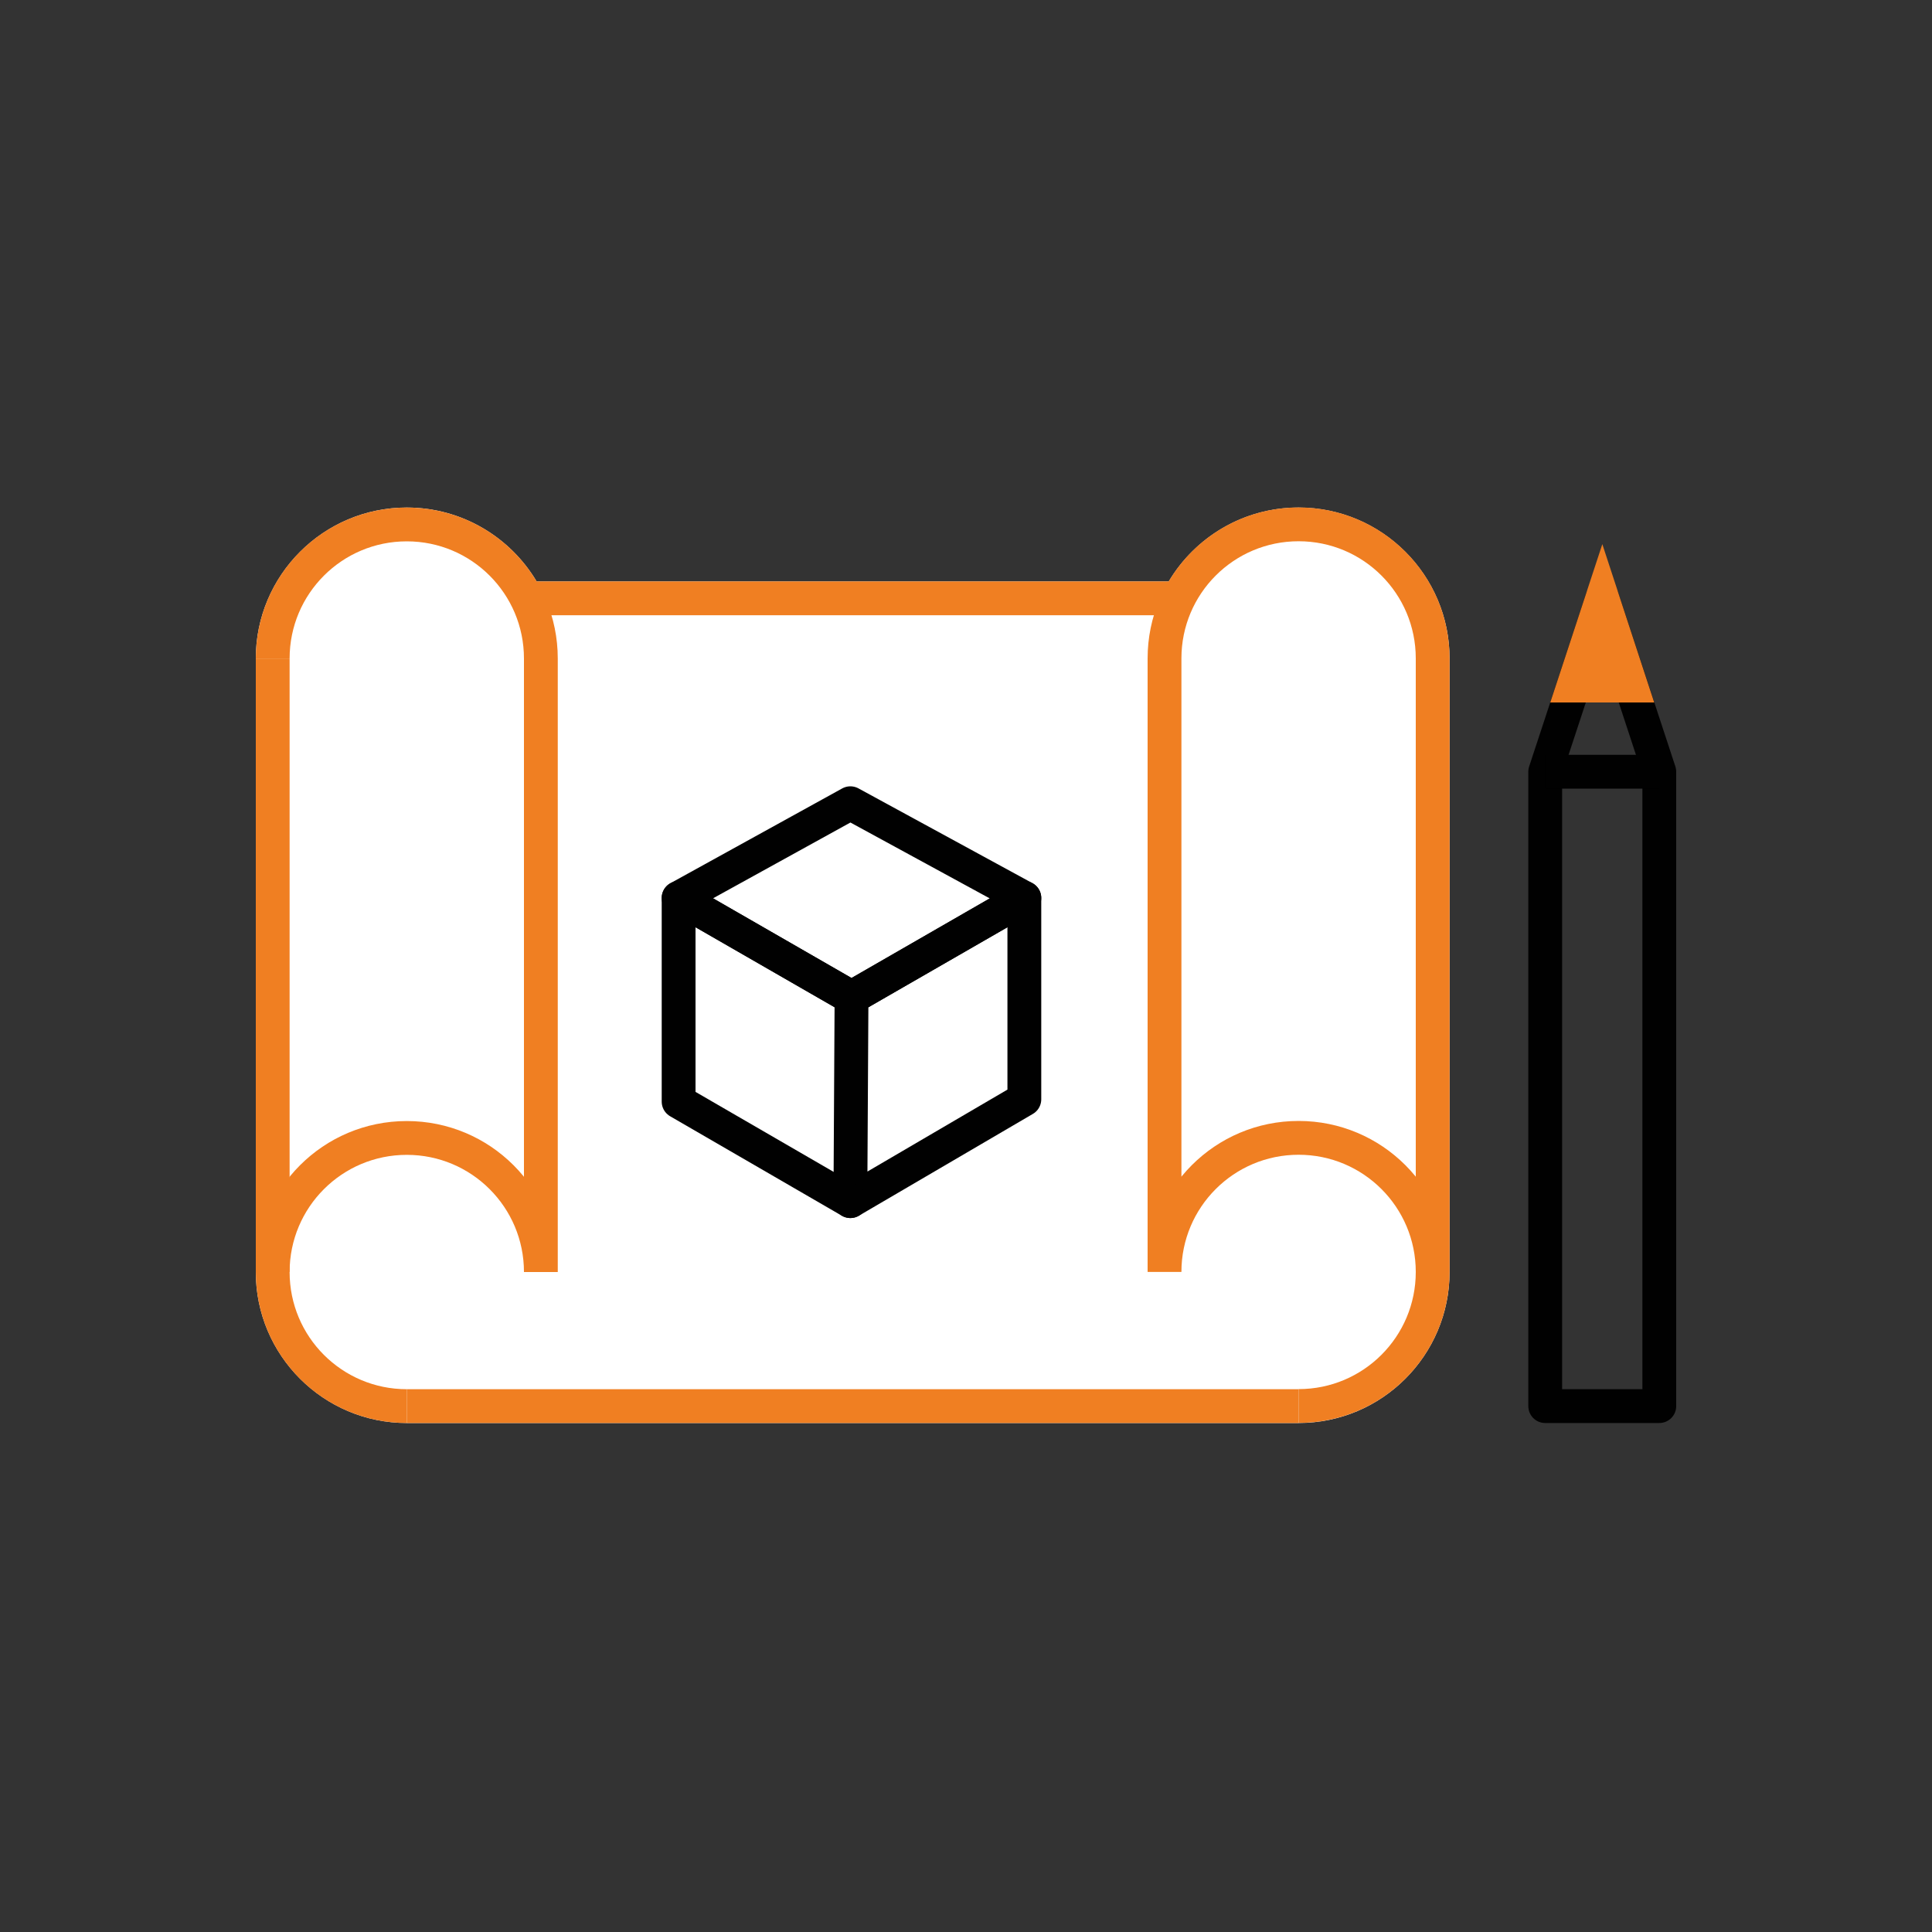
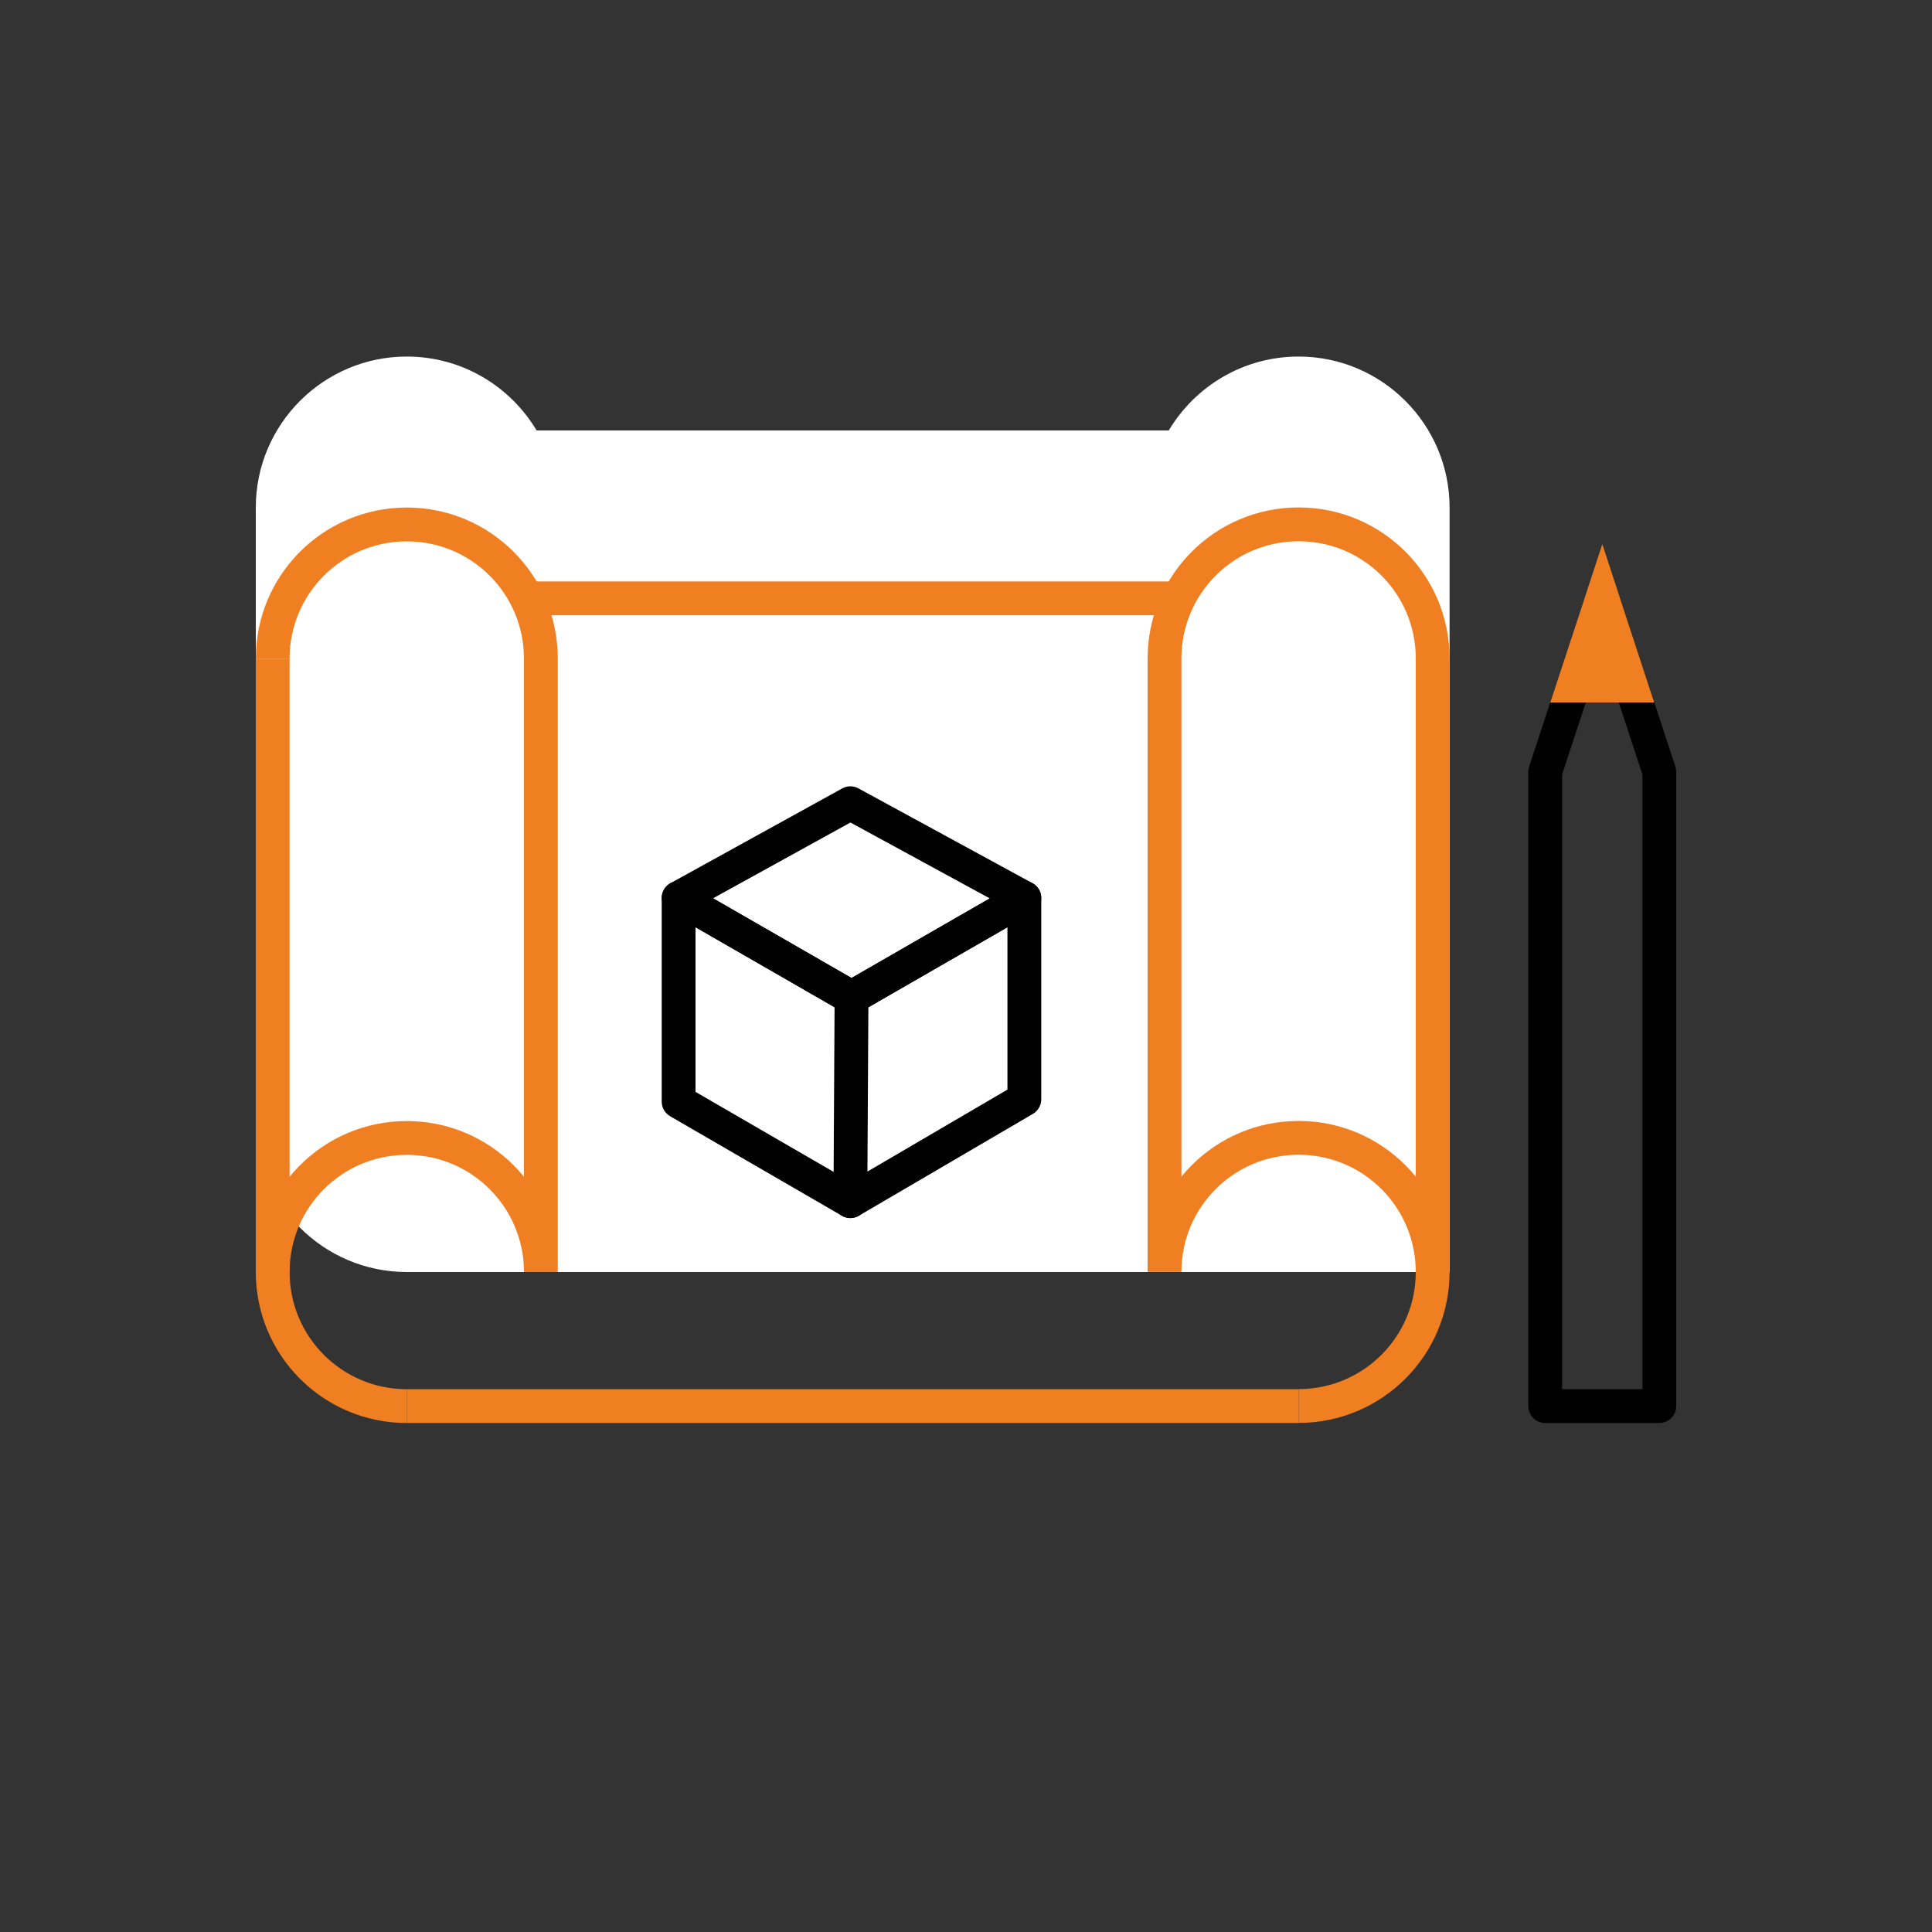
<svg xmlns="http://www.w3.org/2000/svg" id="Layer_1" data-name="Layer 1" viewBox="0 0 200 200">
  <rect x="0" y="0" width="200" height="200" fill="#333333" stroke="none" />
  <defs>
    <style>
      .cls-1 {
        fill: #f07f22;
      }

      .cls-1, .cls-2 {
        stroke: #f07f22;
      }

      .cls-1, .cls-2, .cls-3, .cls-4 {
        stroke-width: 3.5px;
      }

      .cls-1, .cls-2, .cls-4 {
        stroke-miterlimit: 10;
      }

      .cls-5 {
        fill: #fff;
        stroke-width: 0px;
      }

      .cls-2, .cls-3, .cls-4 {
        fill: none;
      }

      .cls-3 {
        stroke-linecap: round;
        stroke-linejoin: round;
      }

      .cls-3, .cls-4 {
        stroke: #010101;
      }
    </style>
  </defs>
-   <path class="cls-5" d="m150.06,68.17v63.51c0,8.62-7.01,15.63-15.63,15.63H42.11c-8.62,0-15.63-7.01-15.63-15.63v-63.51c0-8.62,7.01-15.63,15.63-15.63,5.71,0,10.71,3.07,13.44,7.65h65.44c2.73-4.58,7.73-7.65,13.44-7.65,8.62,0,15.63,7.01,15.63,15.63Z" />
+   <path class="cls-5" d="m150.06,68.17v63.51H42.11c-8.62,0-15.63-7.01-15.63-15.63v-63.51c0-8.62,7.01-15.63,15.63-15.63,5.71,0,10.71,3.07,13.44,7.65h65.44c2.73-4.58,7.73-7.65,13.44-7.65,8.62,0,15.63,7.01,15.63,15.63Z" />
  <g>
    <g>
      <polygon class="cls-3" points="88.15 103.26 88.03 124.34 106.04 113.8 106.04 92.96 88.15 103.26" />
      <polyline class="cls-3" points="88.15 103.26 70.25 92.96 70.25 114.04 88.03 124.34" />
      <polygon class="cls-3" points="70.25 92.96 88.03 83.15 106.04 92.96 88.15 103.26 70.25 92.96" />
    </g>
    <line class="cls-2" x1="54.11" y1="61.94" x2="122.02" y2="61.94" />
    <path class="cls-2" d="m148.31,131.67v-63.51c0-7.67-6.21-13.88-13.88-13.88s-13.88,6.21-13.88,13.88v63.51c0-7.67,6.21-13.88,13.88-13.88s13.88,6.21,13.88,13.88-6.21,13.88-13.88,13.88" />
    <path class="cls-2" d="m28.23,68.17c0-7.67,6.21-13.88,13.88-13.88s13.88,6.21,13.88,13.88v63.51c0-7.67-6.21-13.88-13.88-13.88s-13.88,6.21-13.88,13.88,6.21,13.88,13.88,13.88" />
    <line class="cls-2" x1="134.43" y1="145.56" x2="42.11" y2="145.56" />
    <line class="cls-2" x1="28.23" y1="131.67" x2="28.23" y2="68.17" />
    <polygon class="cls-3" points="159.96 79.89 159.96 145.56 171.77 145.56 171.77 79.89 165.87 61.94 159.96 79.89" />
    <polygon class="cls-1" points="162.9 70.97 165.87 61.94 168.83 70.97 162.9 70.97" />
-     <line class="cls-4" x1="159.96" y1="79.89" x2="171.77" y2="79.89" />
  </g>
</svg>